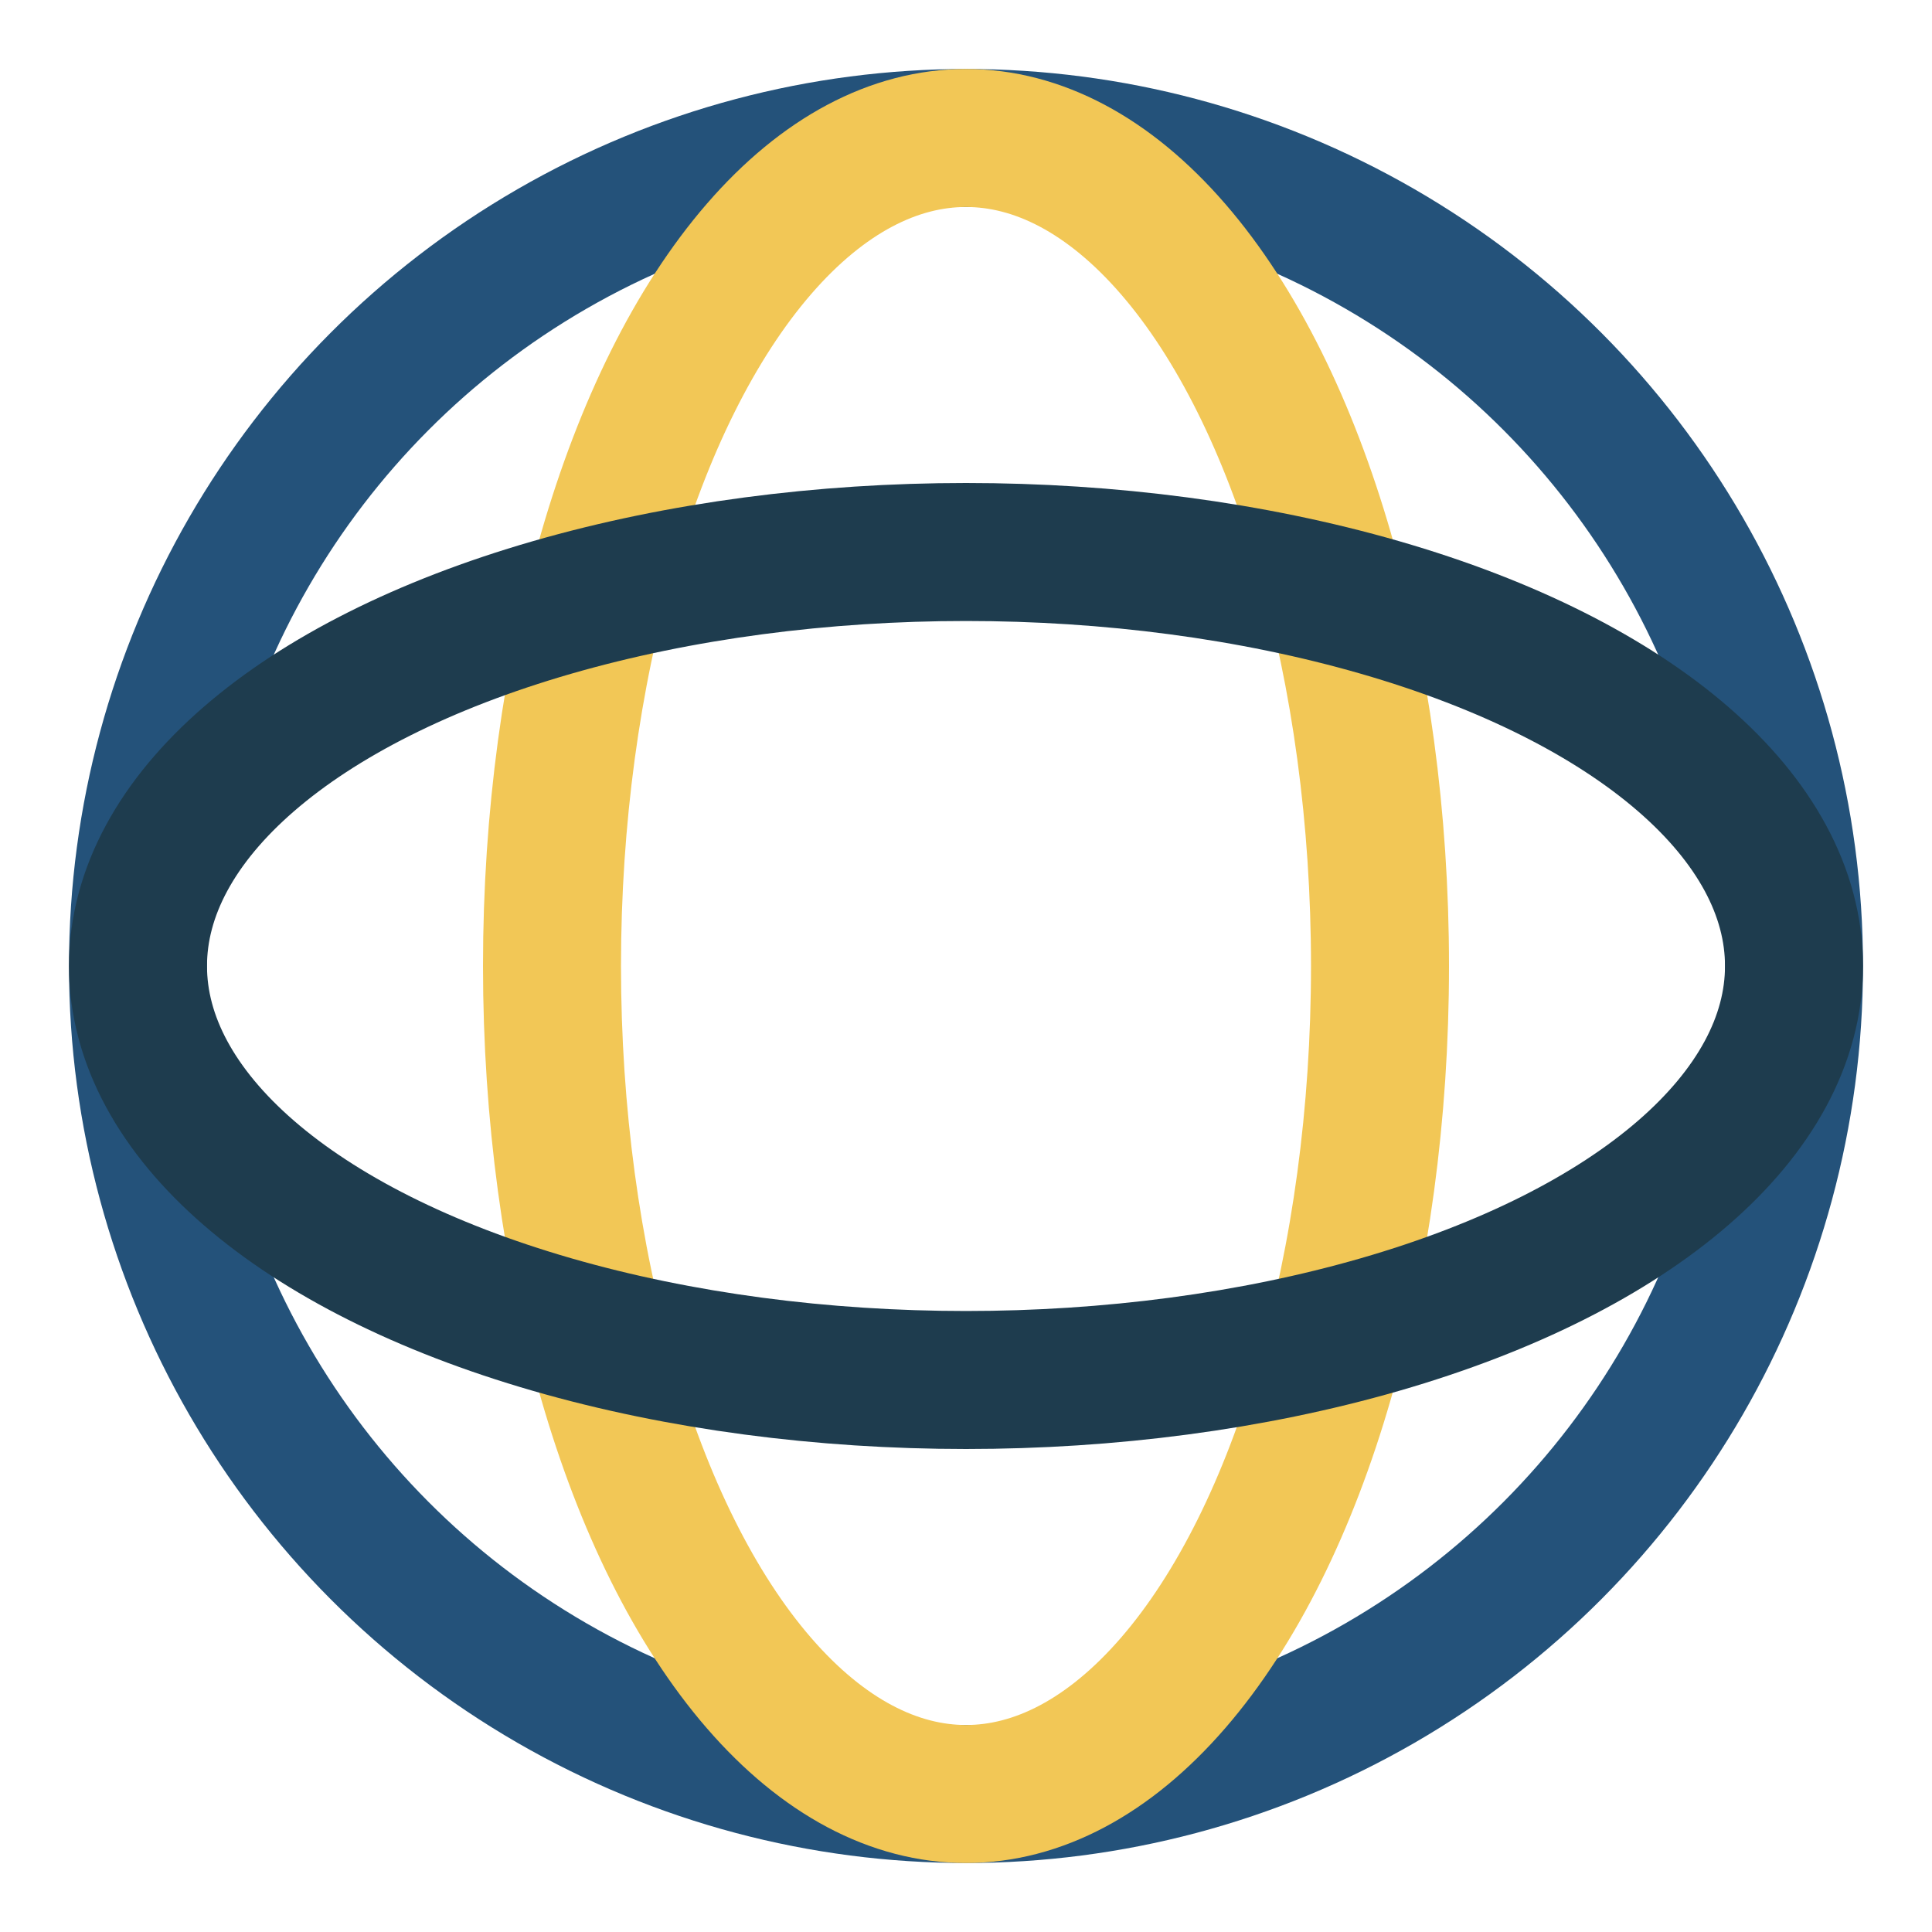
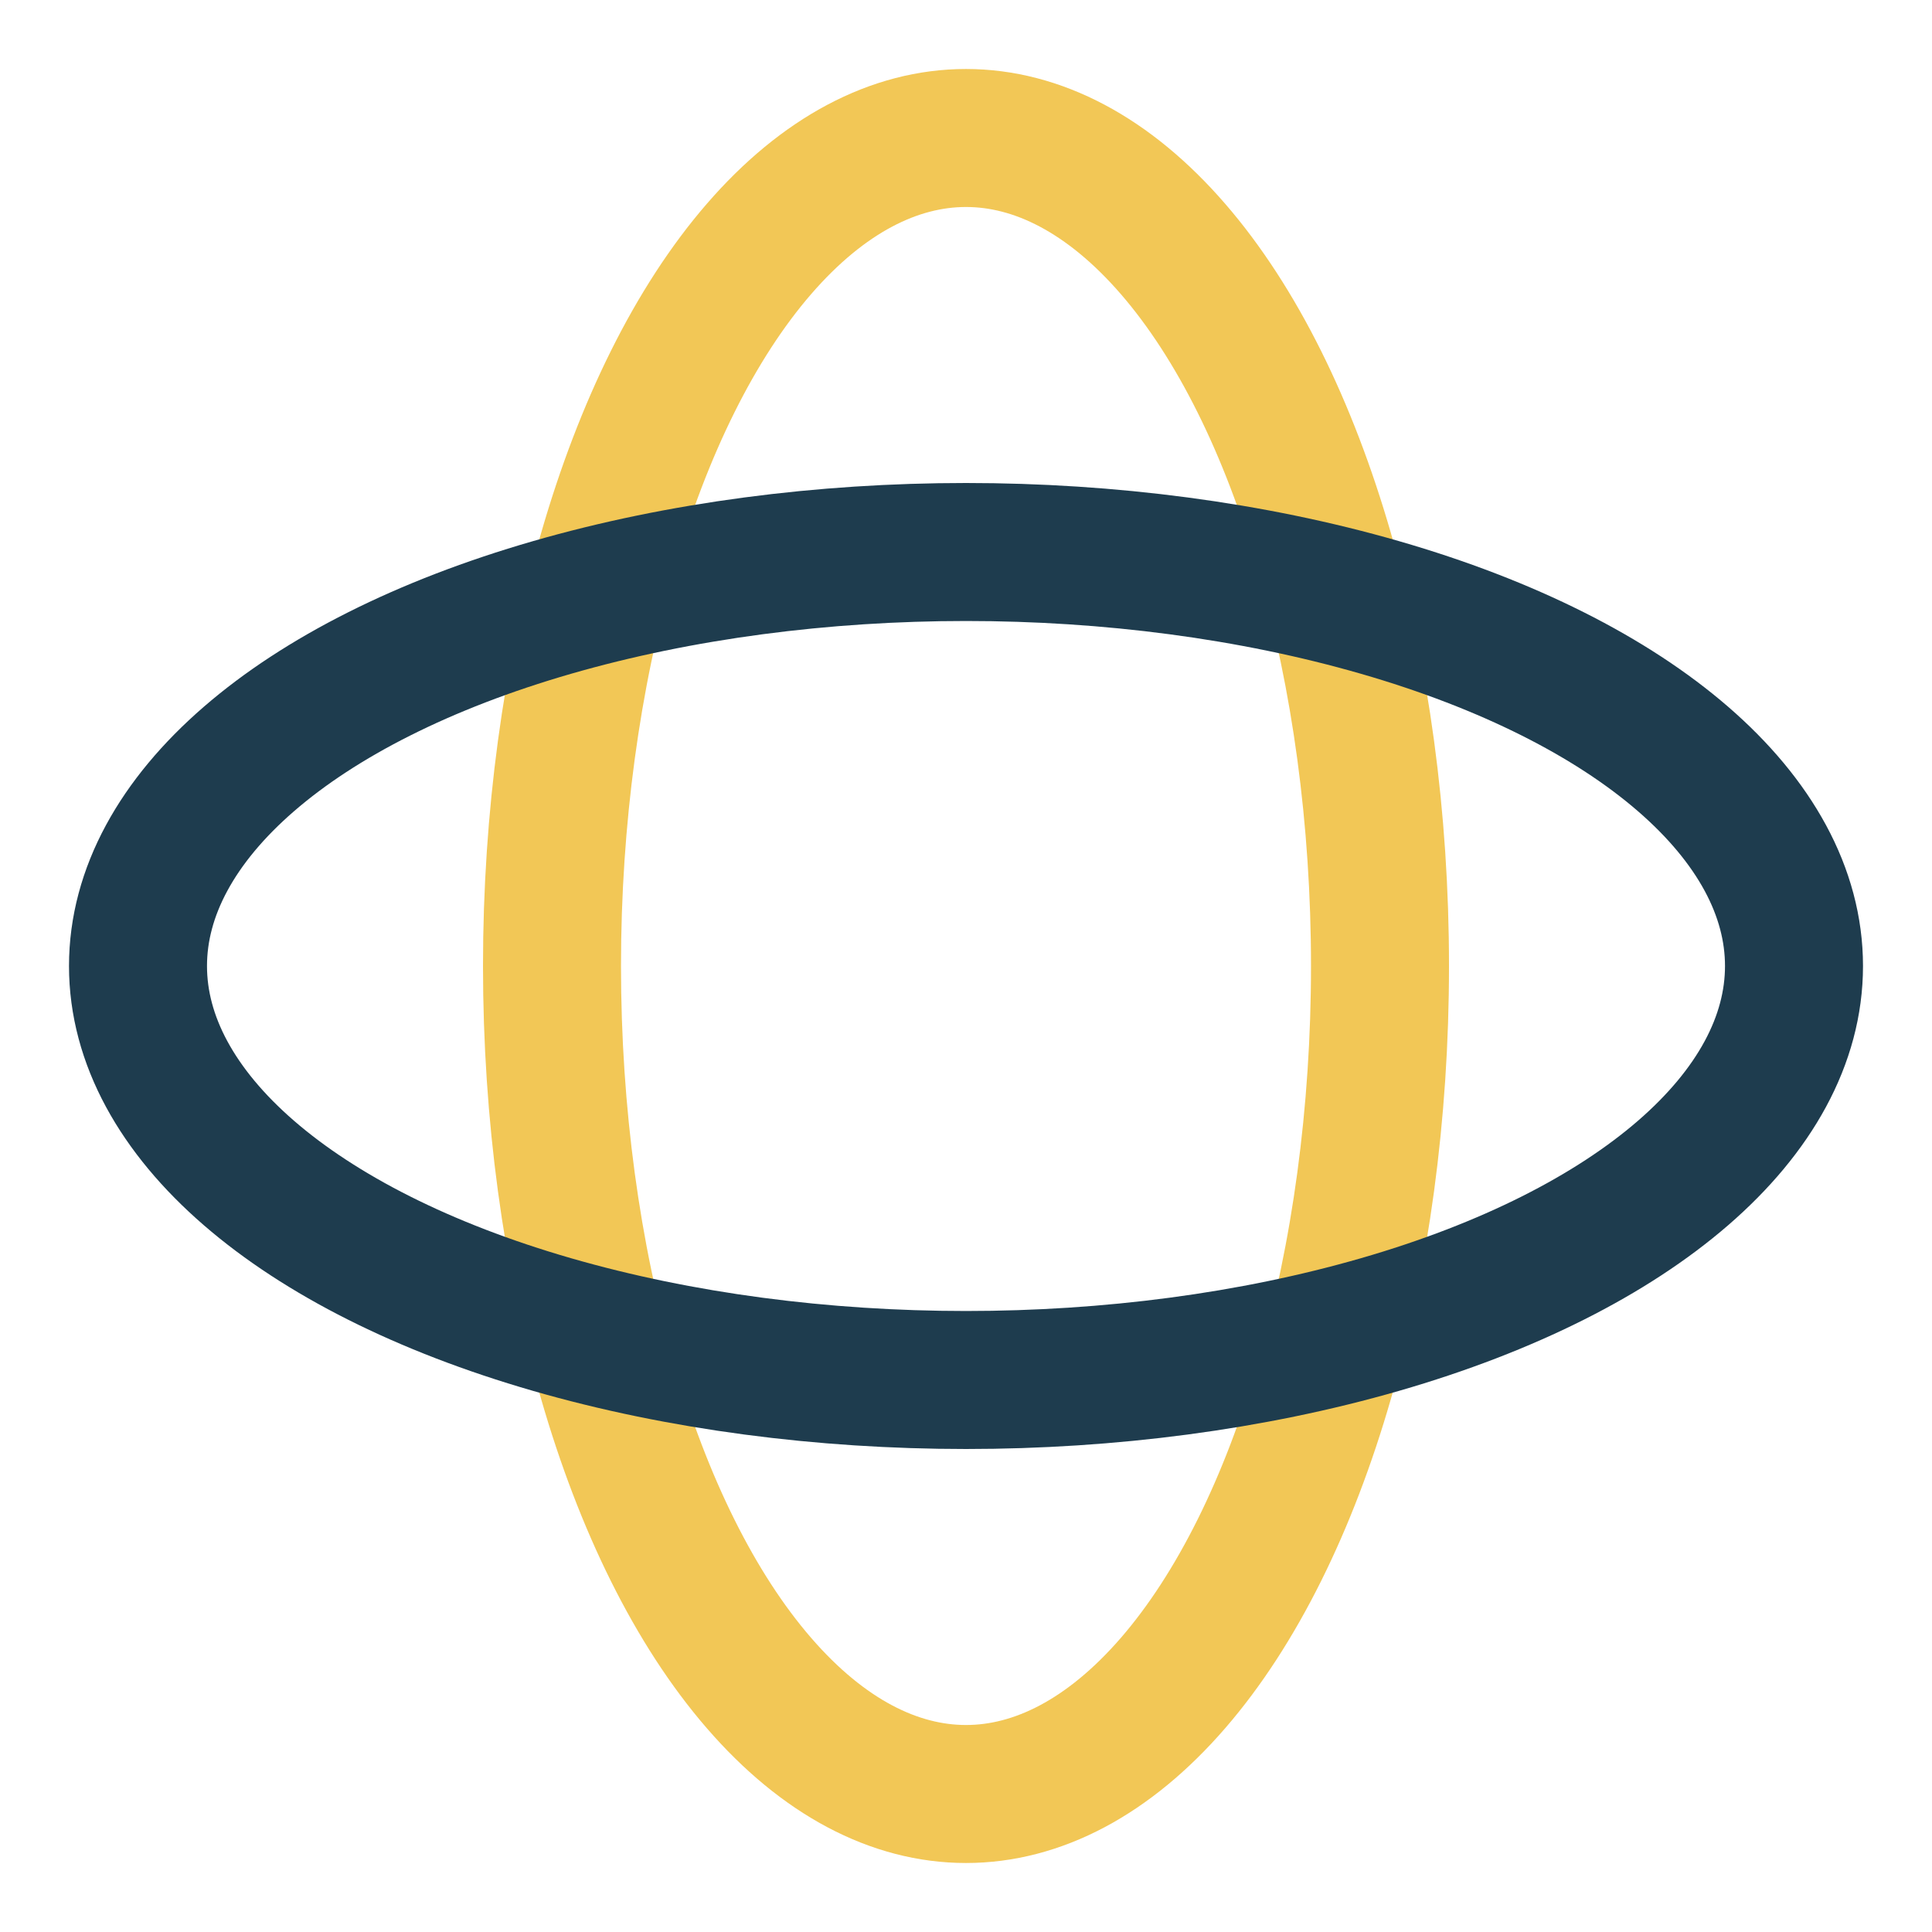
<svg xmlns="http://www.w3.org/2000/svg" width="28" height="28" viewBox="0 0 28 28">
-   <circle cx="14" cy="14" r="12" stroke="#24527A" stroke-width="2" fill="none" />
  <ellipse cx="14" cy="14" rx="6" ry="12" stroke="#F2C756" stroke-width="2" fill="none" />
  <ellipse cx="14" cy="14" rx="12" ry="6" stroke="#1E3C4E" stroke-width="2" fill="none" />
</svg>